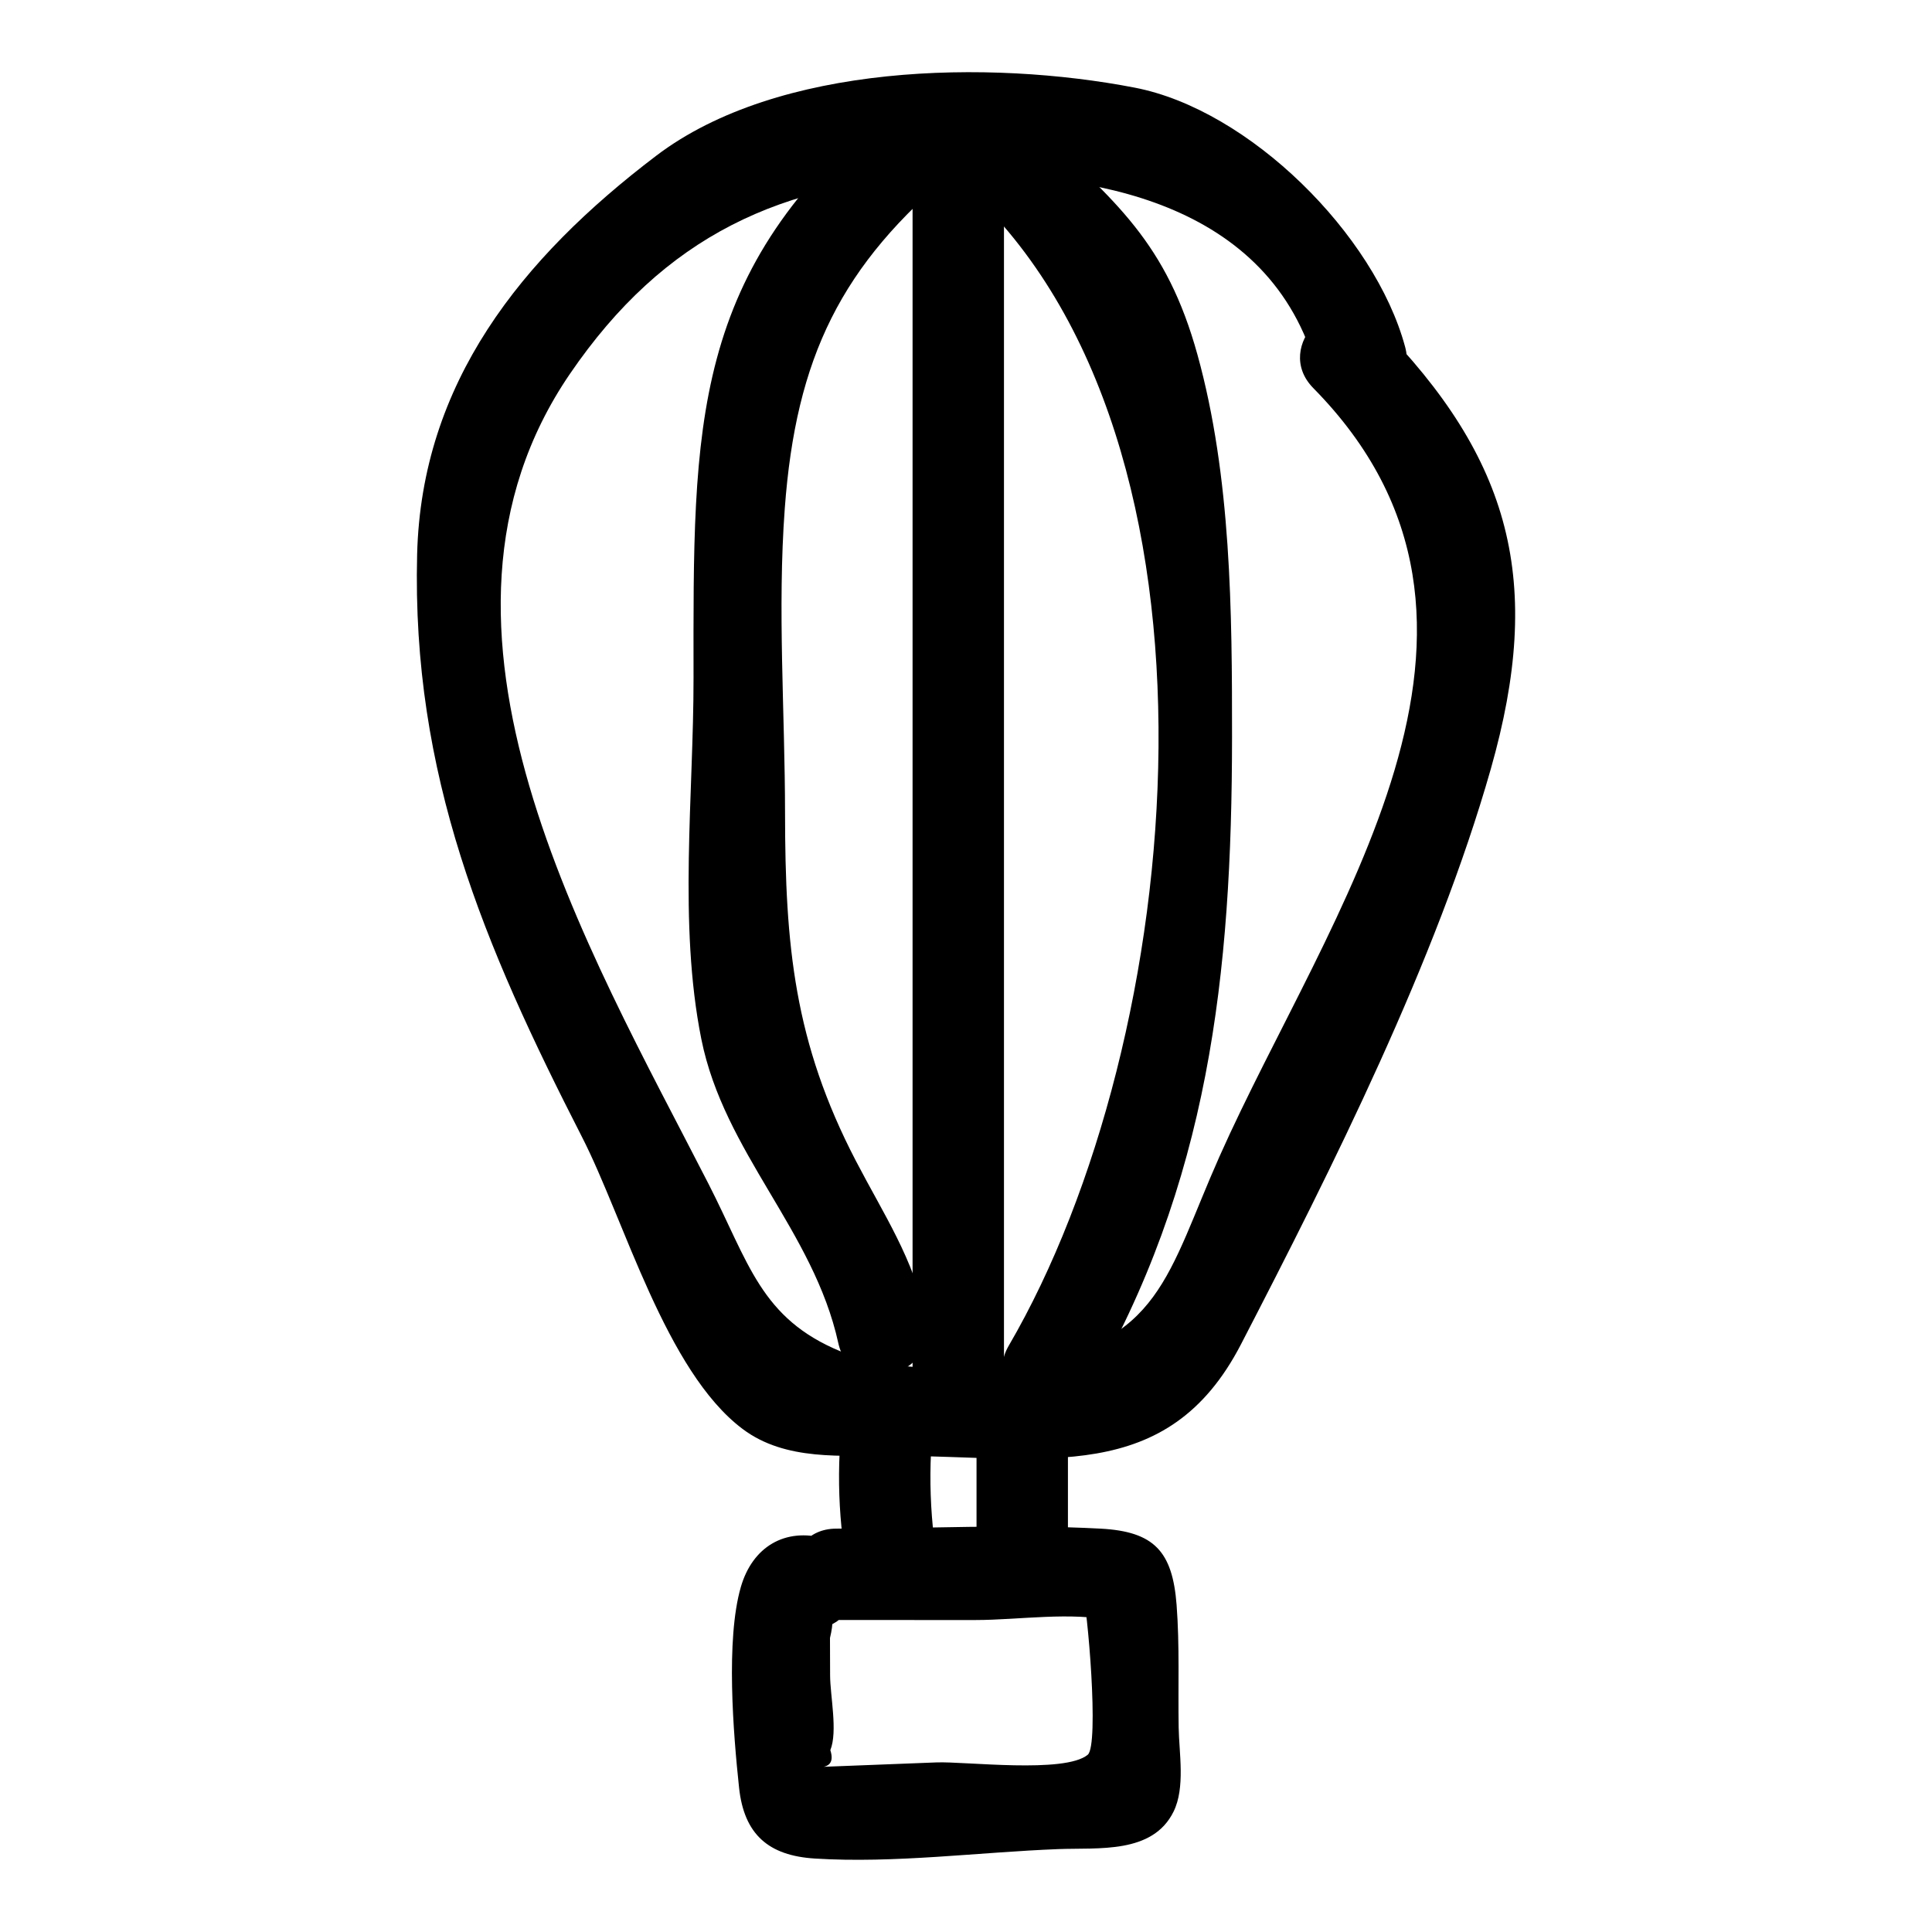
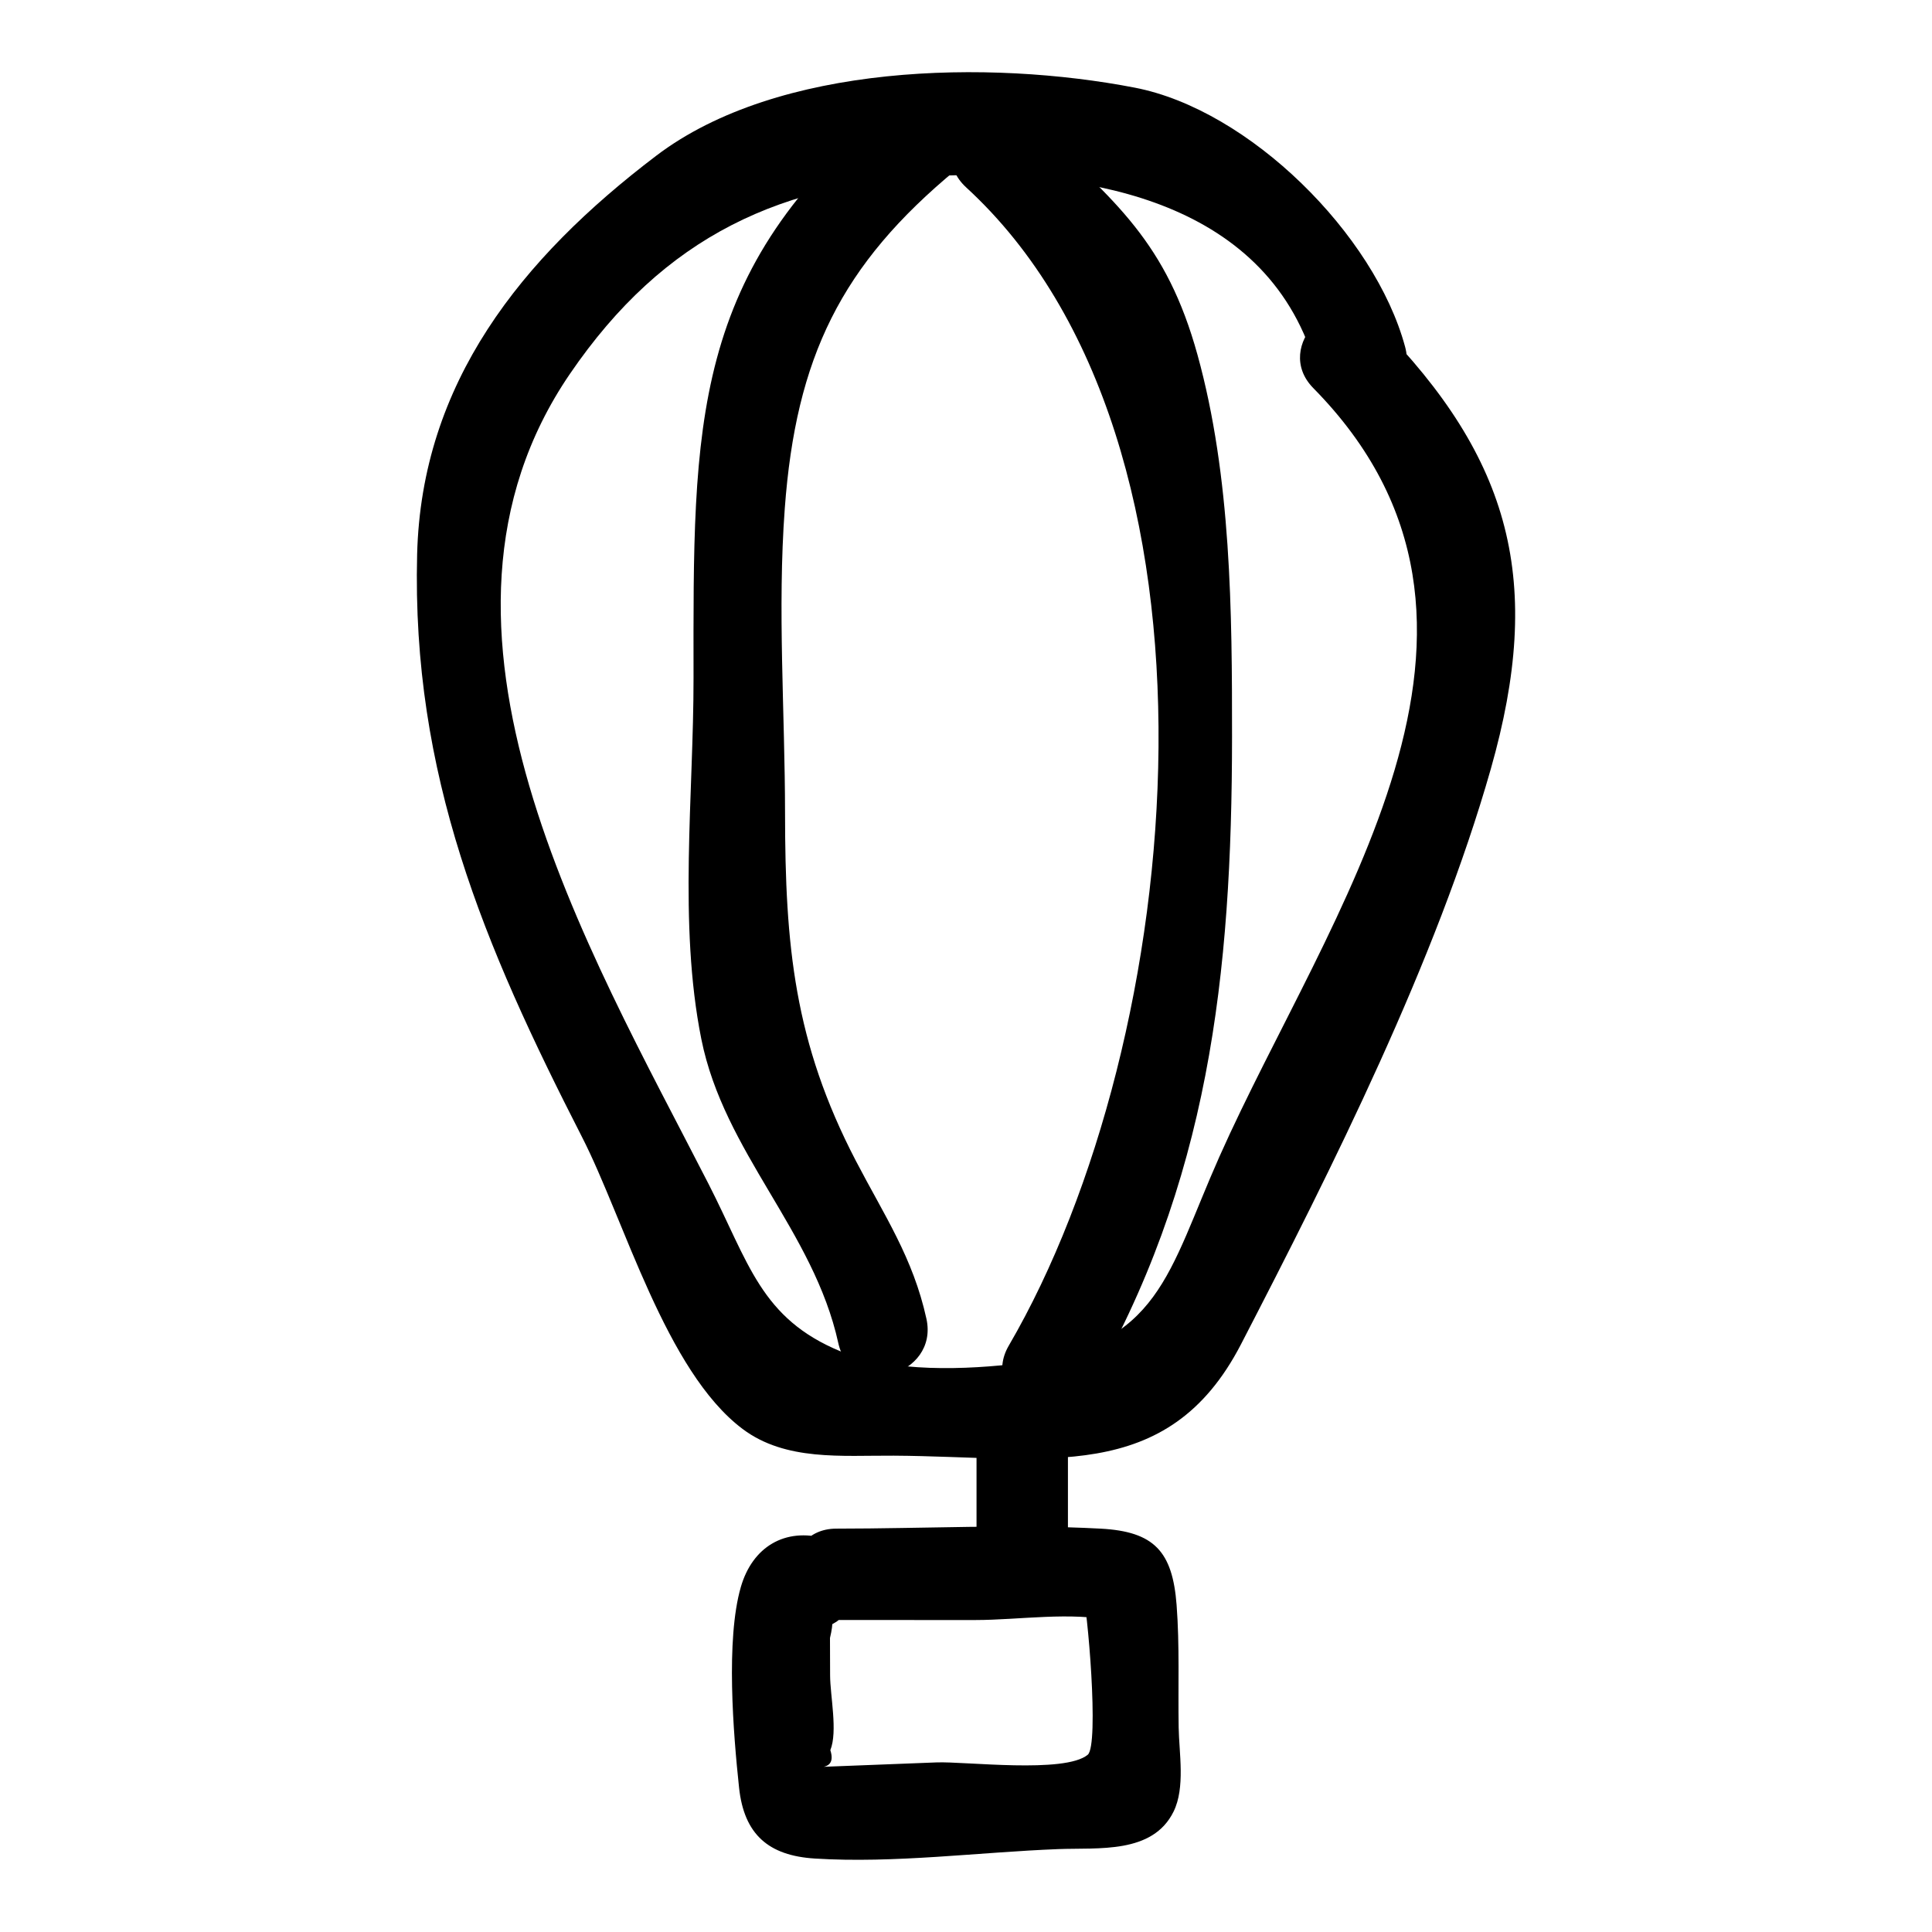
<svg xmlns="http://www.w3.org/2000/svg" fill="#000000" width="800px" height="800px" version="1.1" viewBox="144 144 512 512">
  <g>
    <path d="m492.03 246.84c61.93 62.863 3.801 139.24-24.887 203.72-13.645 30.676-15.711 50.09-52.395 54.672-14.73 1.84-34.254 2.543-47.953-3.094-21.215-8.73-24.328-23.48-35.055-44.445-31.762-62.086-82.586-147.45-36.699-214.62 24.859-36.391 56.188-51.176 99.586-52.562 37.957-1.215 86.172 6.668 98.379 51.816 4.062 15.031 27.438 8.652 23.355-6.438-8.055-29.797-41.27-62.785-71.617-68.656-38.578-7.461-94.5-6.543-126.86 18.055-35.828 27.23-62.203 60.195-63.34 105.64-1.461 58.371 17.668 103.52 43.684 154.37 11.227 21.945 22.203 62.102 42.57 77.391 11.387 8.551 26.262 6.996 40.059 7.078 40.059 0.234 72.578 8.062 92.02-29.52 24.172-46.719 51.727-101.58 66.211-152.5 14.066-49.453 5.562-82.004-29.93-118.03-10.953-11.125-28.078 6.004-17.125 17.125z" />
-     <path d="m385.84 189.01v328.61c0 15.586 24.223 15.609 24.223 0v-328.61c0-15.586-24.223-15.613-24.223 0z" />
    <path d="m400.03 193.65c73.625 67.5 58.578 225.87 11.312 306.95-7.867 13.492 13.059 25.699 20.914 12.227 32.18-55.207 38.215-110.67 38.246-173.48 0.016-33.18-0.199-68.953-9.152-101.31-8.195-29.617-21.473-40.684-44.195-61.52-11.469-10.52-28.645 6.566-17.125 17.129z" />
    <path d="m380.38 171.74c-53.594 44.18-52.648 84.562-52.586 151.91 0.027 30.875-4.062 65.141 2.062 95.703 6.035 30.105 29.762 50.777 36.301 80.57 3.34 15.219 26.699 8.777 23.355-6.438-3.551-16.18-11.172-27.383-18.691-41.832-16.375-31.473-18.746-57.109-18.777-92.105-0.023-26.699-2.039-54.18-0.074-80.766 2.957-40.016 14.859-64.625 45.531-89.906 12.043-9.93-5.18-26.98-17.121-17.133z" />
    <path d="m365.65 573.32c12.289 0 24.578 0 36.867 0.004 11.531 0 25.488-2.305 36.703 0.27l-8.457-8.457c1.457 4.606 4.574 41.344 1.492 43.895-6.07 5.027-32.523 1.734-40.043 2.023-7.172 0.277-14.348 0.555-21.52 0.836-3.586 0.141-7.172 0.277-10.758 0.418 3.809 0.328 5.18-1.172 4.113-4.5 2.004-4.953-0.047-14.395-0.062-19.82-0.012-3.305-0.02-6.606-0.031-9.91 1.973-8.172-0.605-9.176-7.734-3.016 15.043 4.18 21.461-19.184 6.438-23.355-10.641-2.957-19.258 2.234-22.332 12.879-4.023 13.938-2 38.785-0.469 53.137 1.324 12.422 7.801 18.039 20.078 18.809 21.117 1.328 43.383-1.684 64.555-2.504 10.574-0.41 24.98 1.352 30.527-9.957 3.121-6.359 1.453-15.508 1.34-22.258-0.18-10.754 0.277-21.773-0.547-32.496-1.086-14.145-5.914-19.449-20.109-20.211-23.18-1.242-46.832-0.004-70.047-0.004-15.59-0.004-15.613 24.219-0.004 24.219z" />
-     <path d="m366.51 528.92c-0.363 7.566-0.102 15.078 0.789 22.602 0.77 6.496 5.016 12.109 12.109 12.109 5.949 0 12.887-5.57 12.109-12.109-0.891-7.523-1.152-15.031-0.789-22.602 0.316-6.539-5.793-12.109-12.109-12.109-6.82 0-11.793 5.551-12.109 12.109z" />
    <path d="m402.79 528.11v26.645c0 15.586 24.223 15.609 24.223 0v-26.645c-0.004-15.586-24.223-15.613-24.223 0z" />
  </g>
</svg>